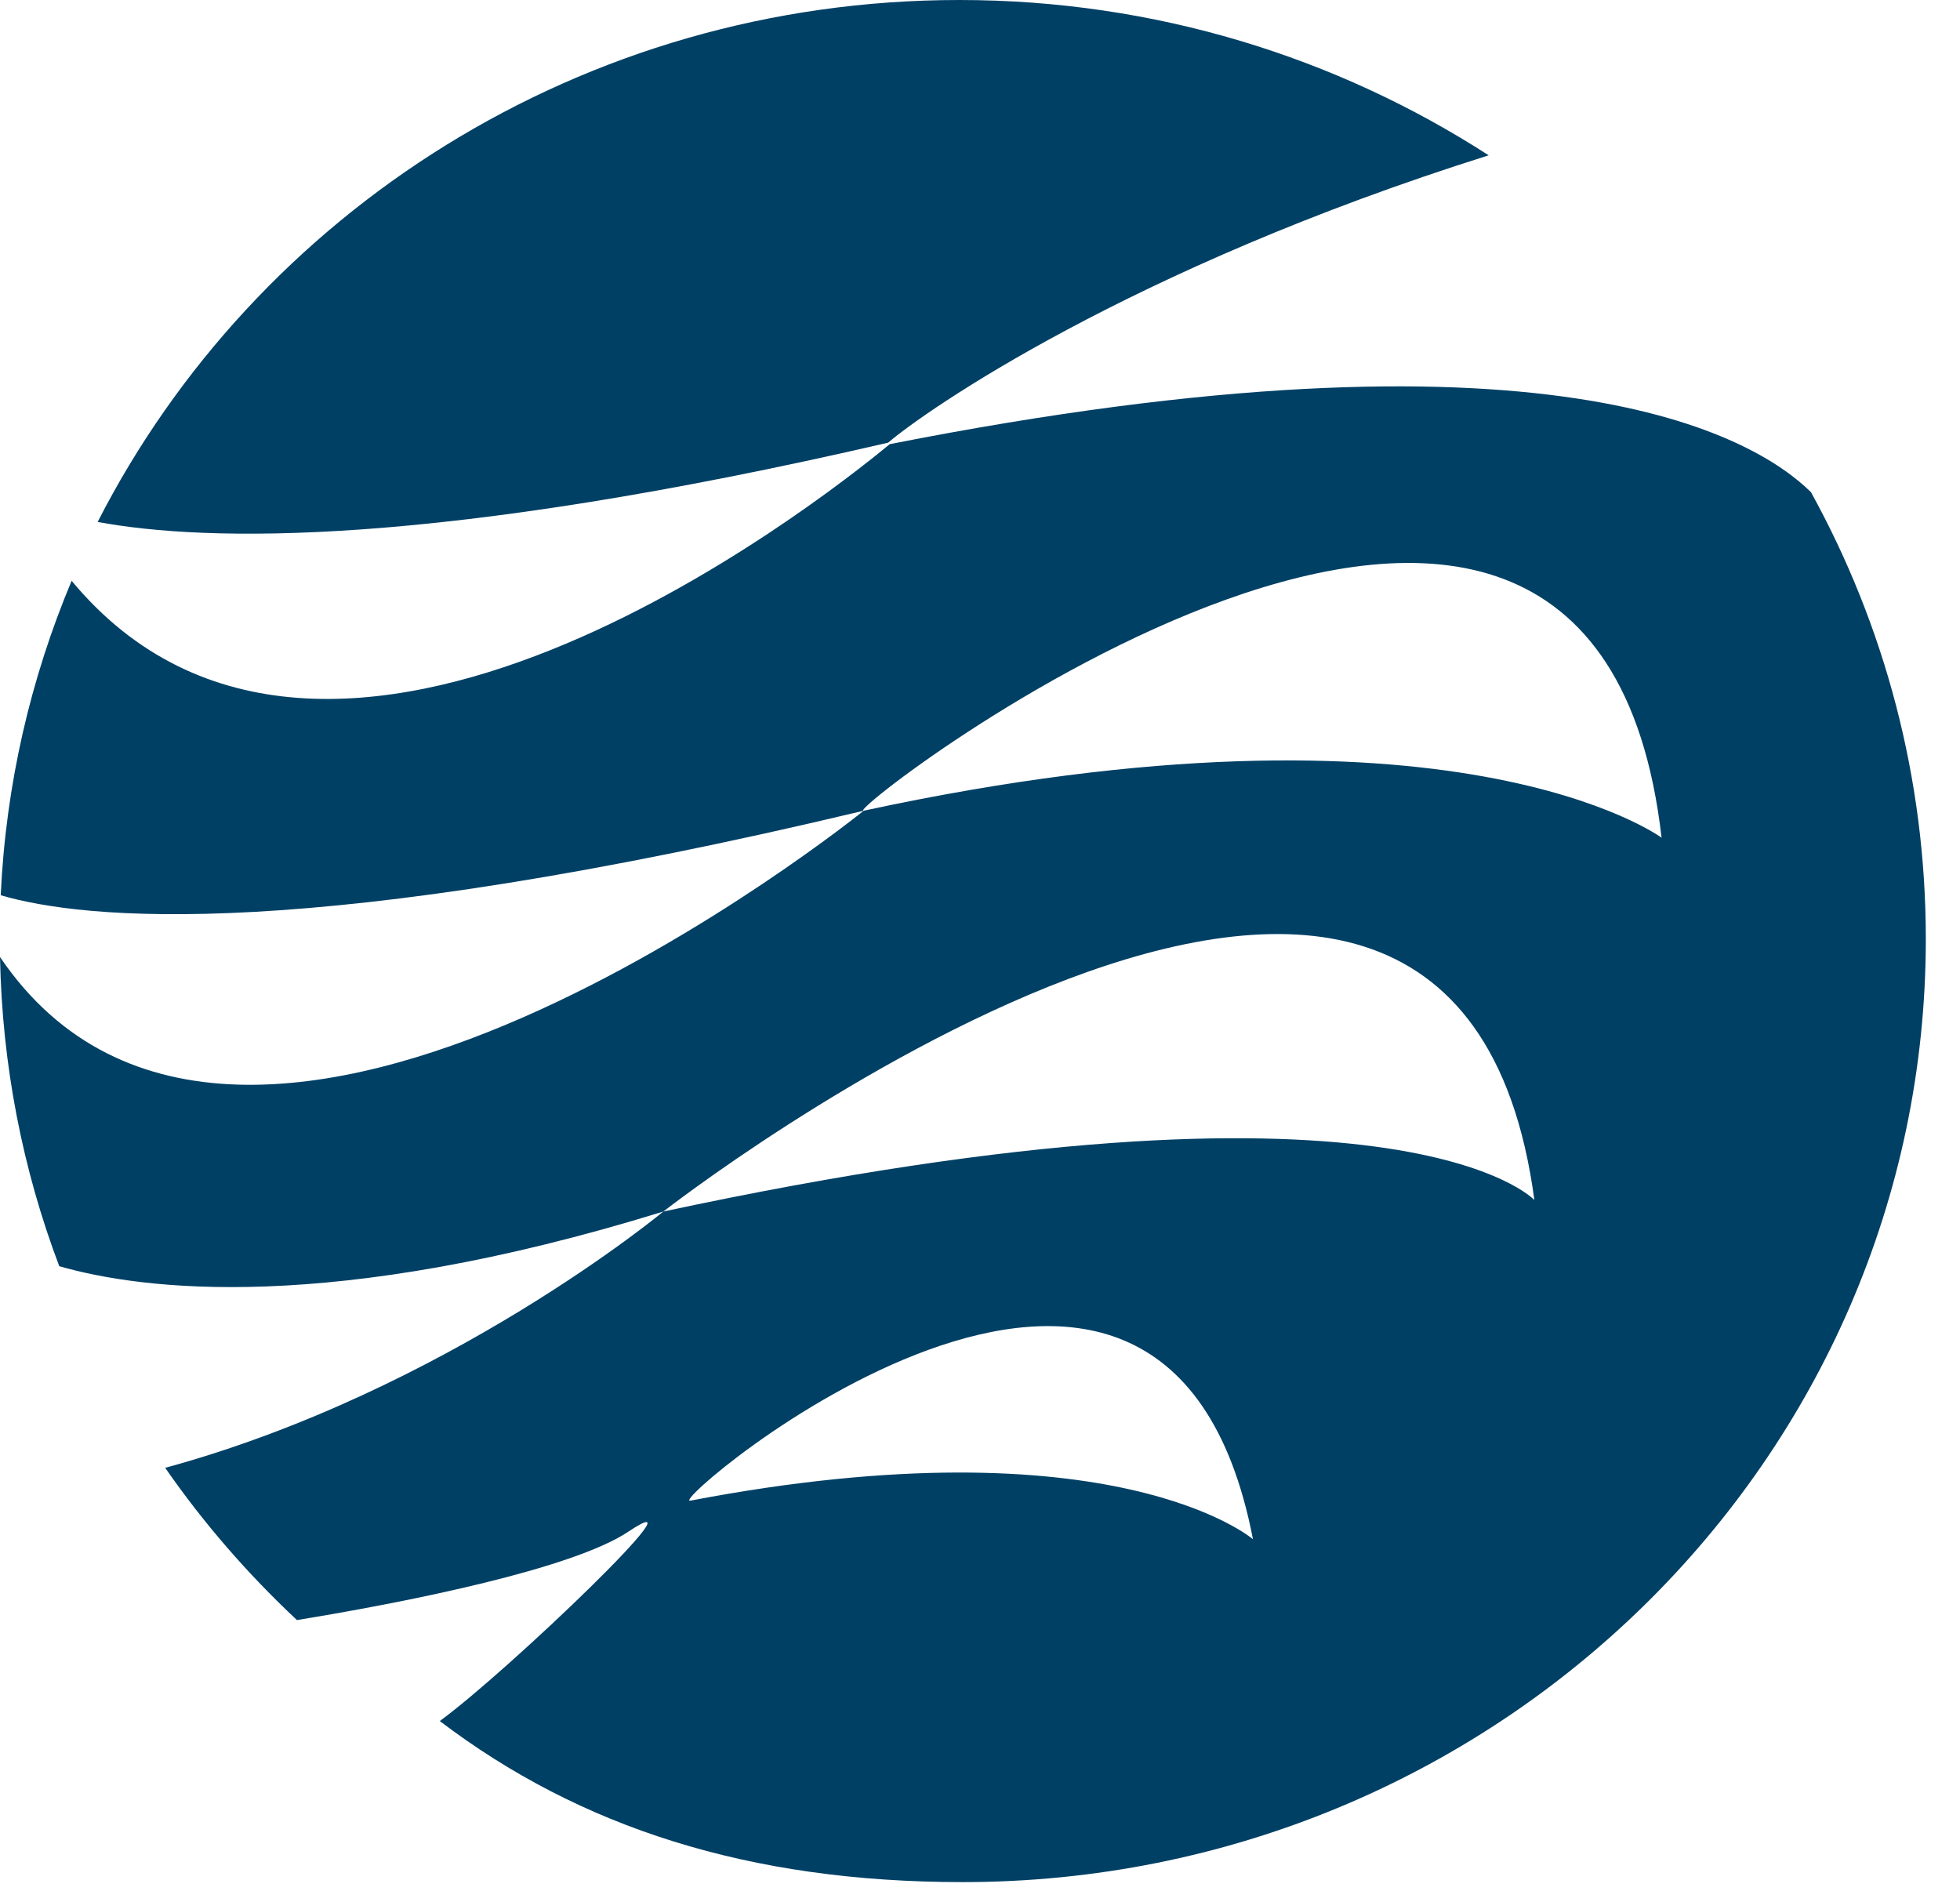
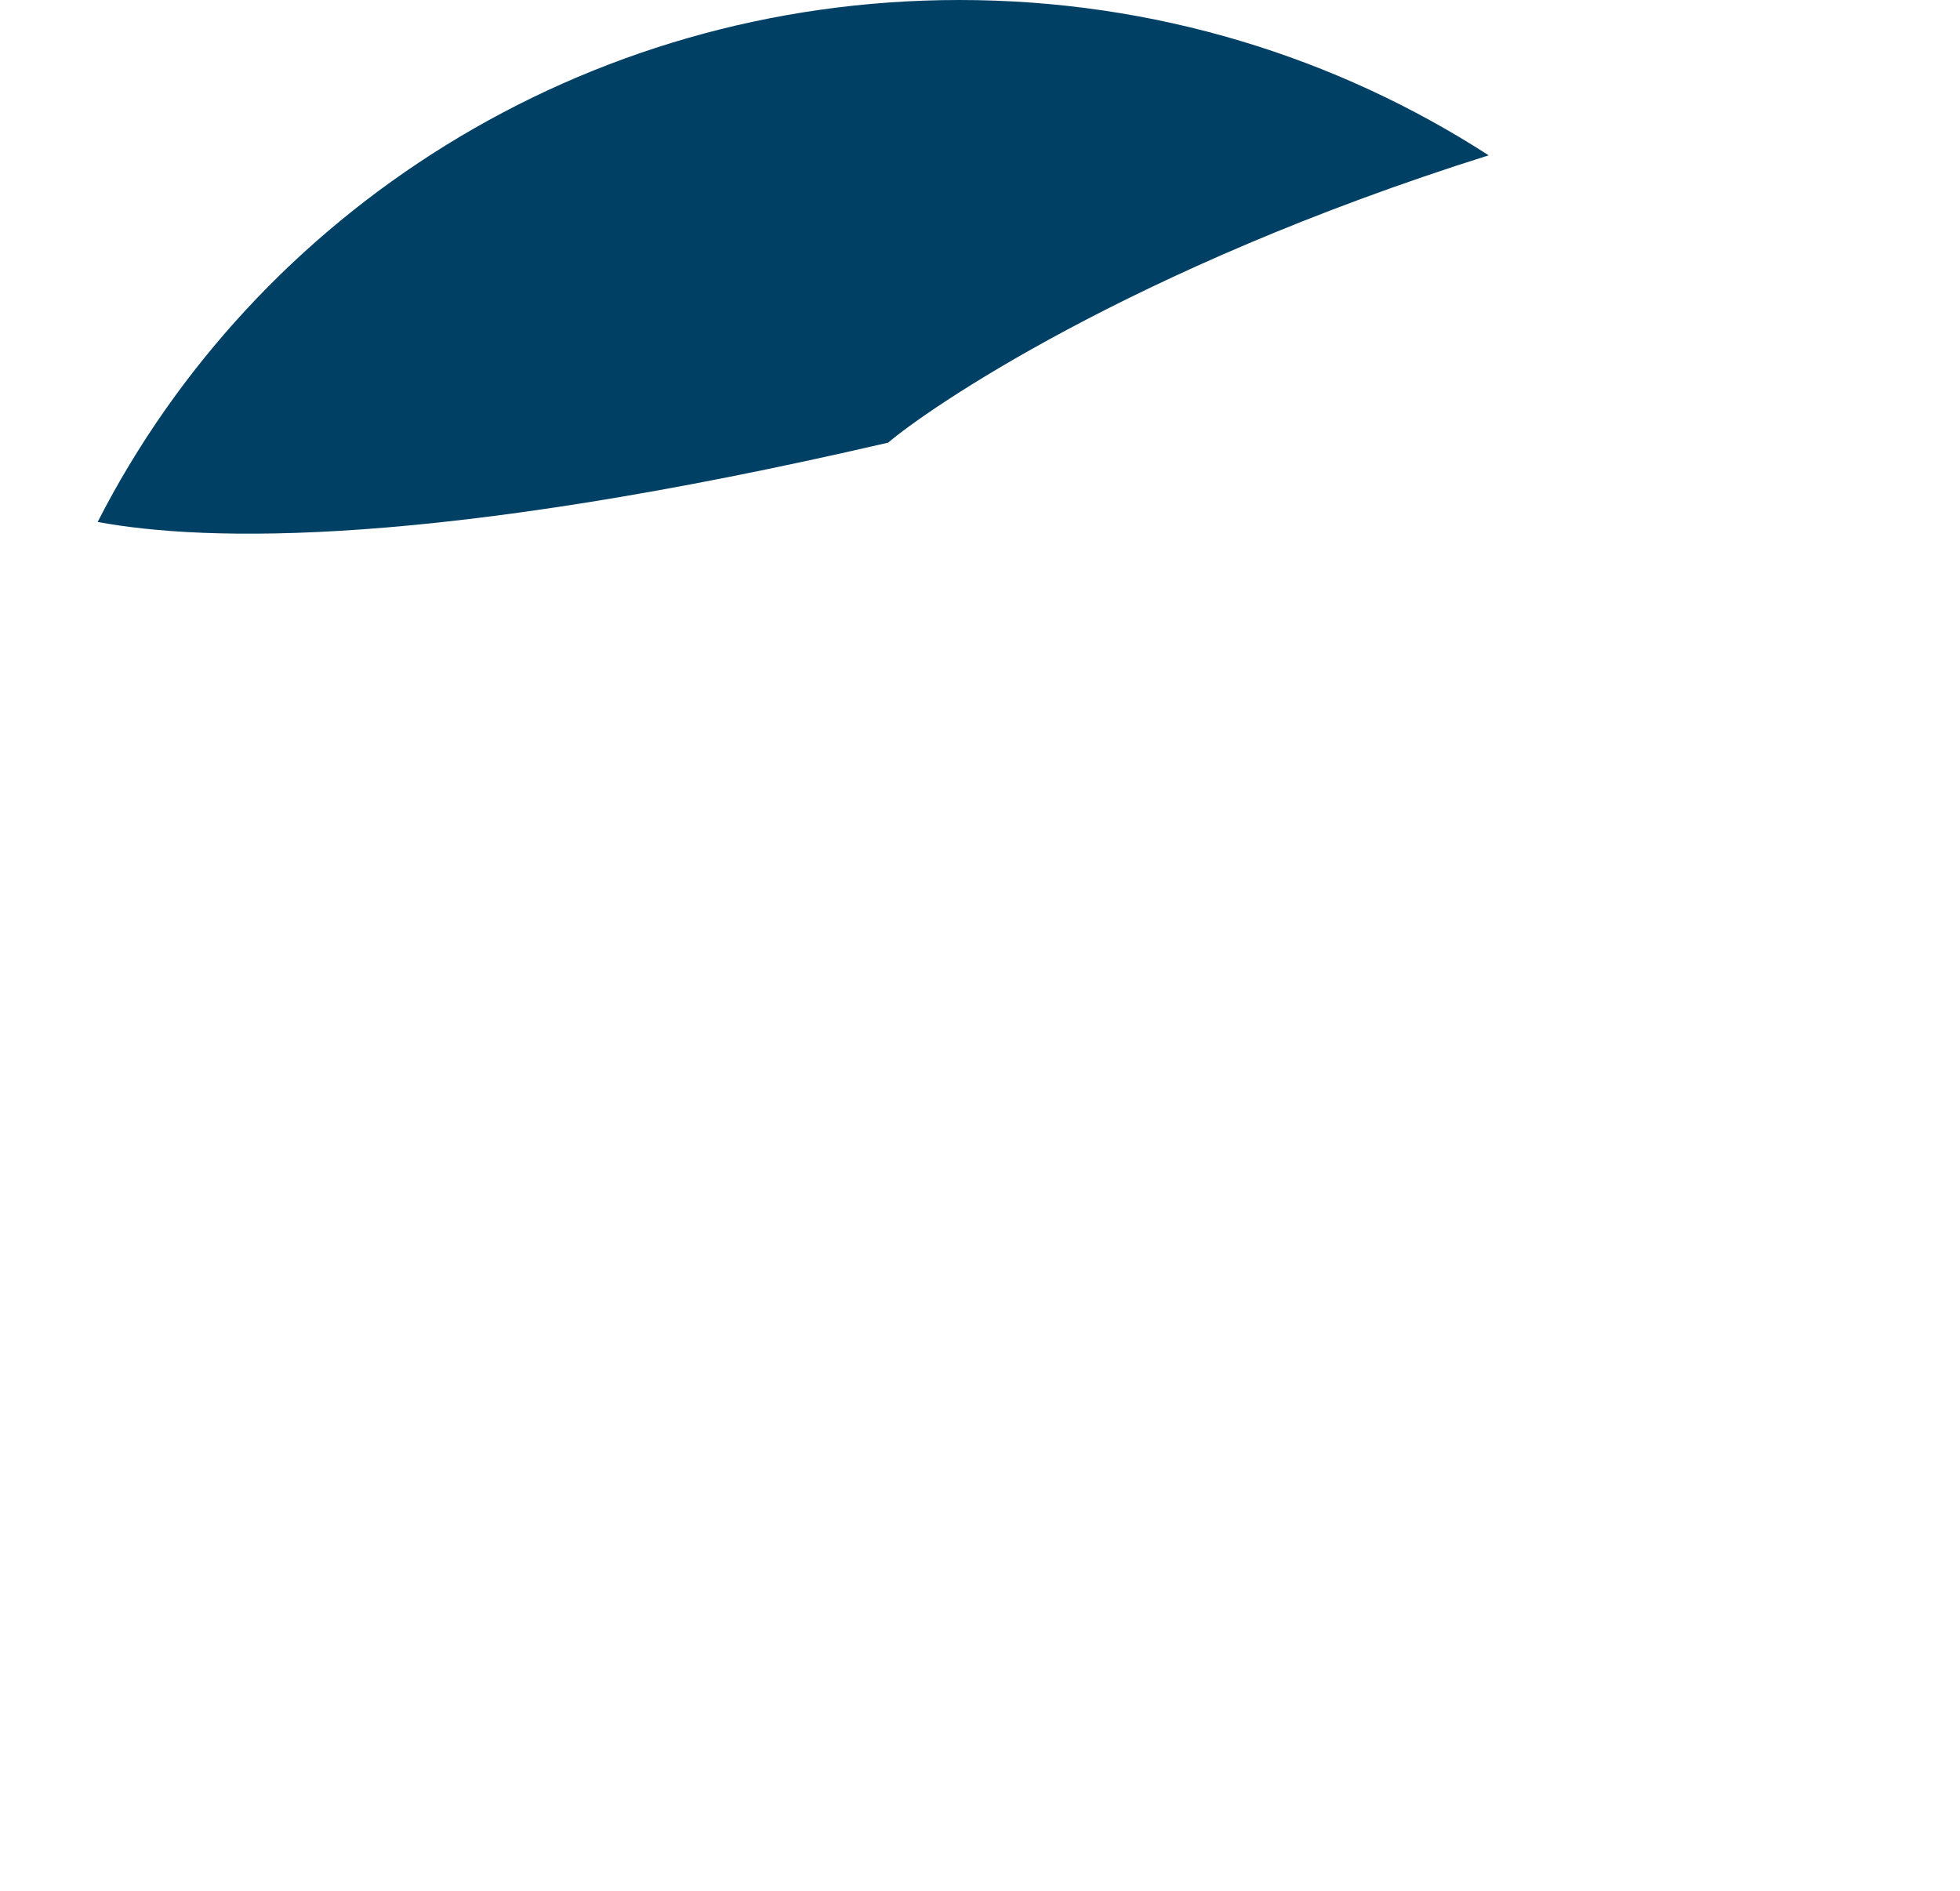
<svg xmlns="http://www.w3.org/2000/svg" width="57" height="55" viewBox="0 0 57 55" fill="none">
-   <path d="M52.666 14.313C50.992 12.666 45 9.146 25.875 12.917C23.82 14.617 9.541 25.866 2.083 16.891C0.891 19.732 0.17 22.81 0.021 26.035C2.414 26.738 8.941 27.441 25.118 23.577C24.329 23.748 46.303 6.764 48.321 24.362C48.321 24.362 42.27 19.878 25.118 23.577C25.118 23.577 7.034 38.202 0 27.832C0.062 30.989 0.661 34.015 1.723 36.823C4.125 37.514 9.602 38.229 19.29 35.234C19.29 35.234 42.27 17.301 44.622 34.899C44.622 34.899 40.699 30.64 19.29 35.234C19.29 35.234 13.01 40.45 4.804 42.687C5.918 44.295 7.207 45.776 8.636 47.115C11.067 46.717 15.9 45.824 17.929 44.748C18.057 44.678 18.176 44.609 18.28 44.539C20.635 42.97 14.807 48.573 12.79 50.051C16.869 53.15 21.793 54.735 27.996 54.735C43.464 54.735 56.006 42.454 56.006 27.305C56.006 22.605 54.796 18.18 52.666 14.313ZM20.074 43.642C19.297 43.79 33.862 31.425 36.438 44.763C36.438 44.763 32.402 41.288 20.074 43.642Z" fill="#004065" />
  <path d="M25.829 12.873C26.896 11.957 32.823 7.814 43.293 4.517C38.873 1.664 33.586 0 27.898 0C16.929 0 7.435 6.182 2.84 15.179C5.997 15.764 12.637 15.931 25.829 12.873Z" fill="#004065" />
</svg>